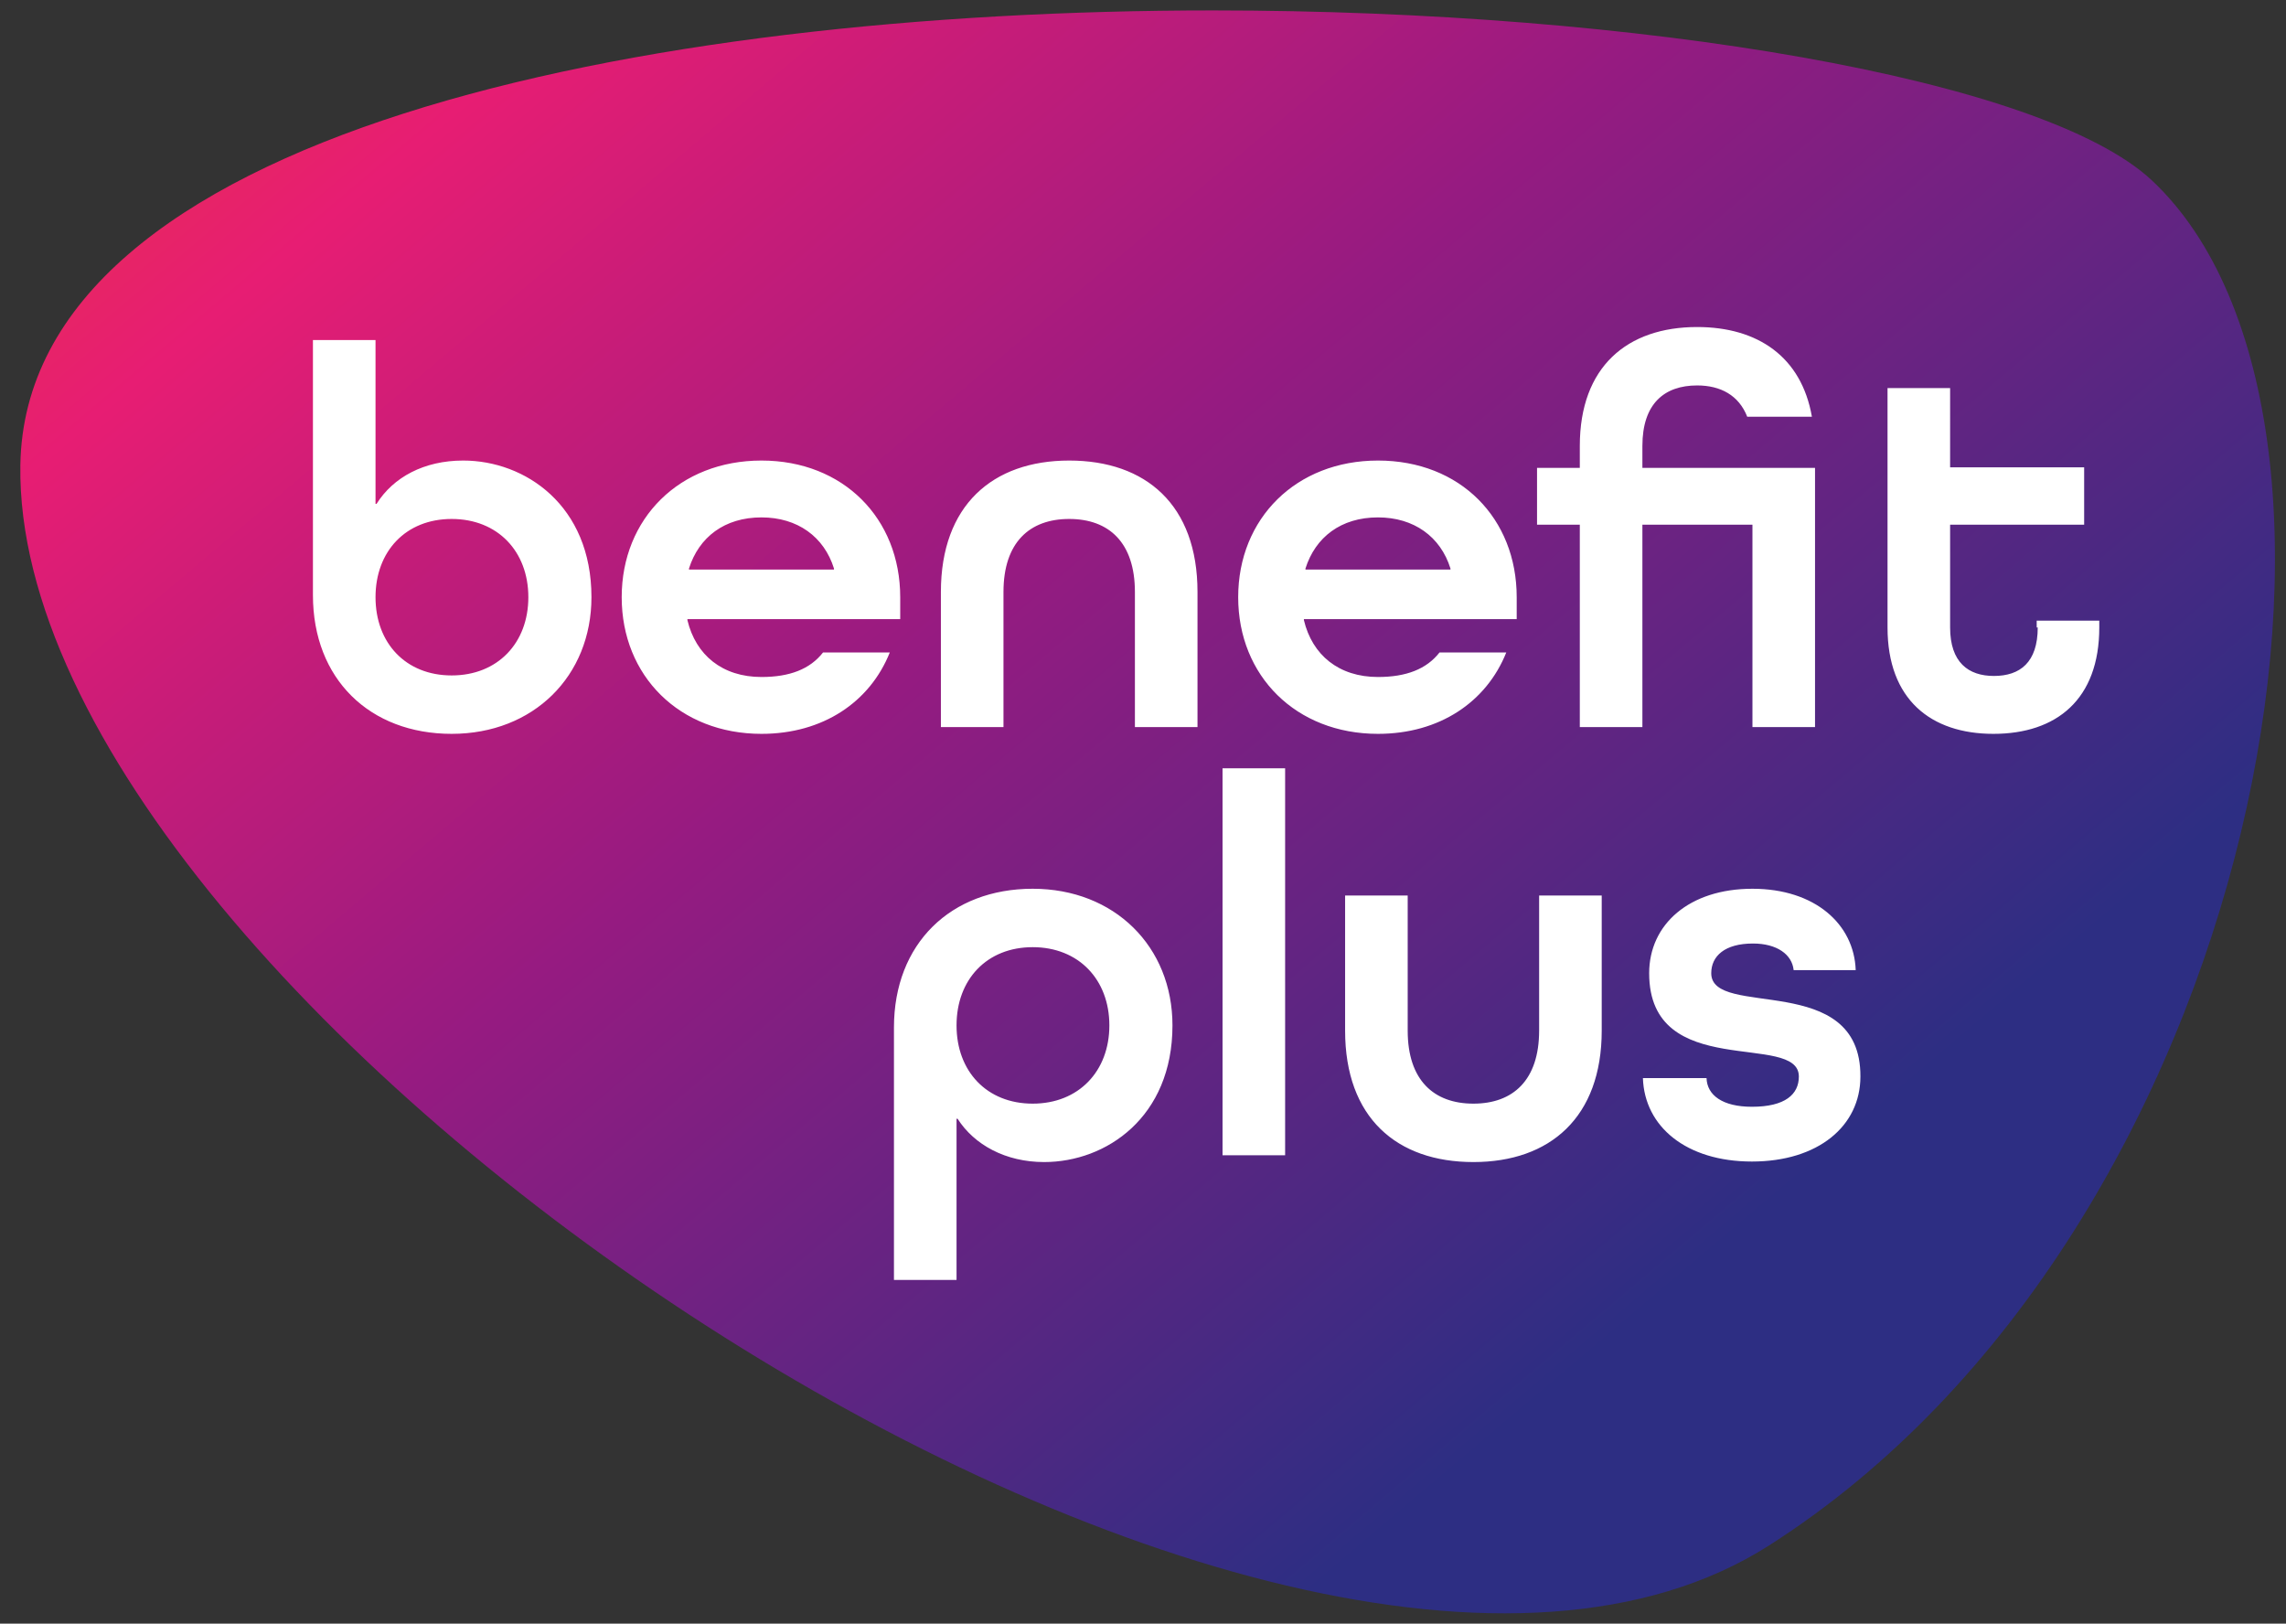
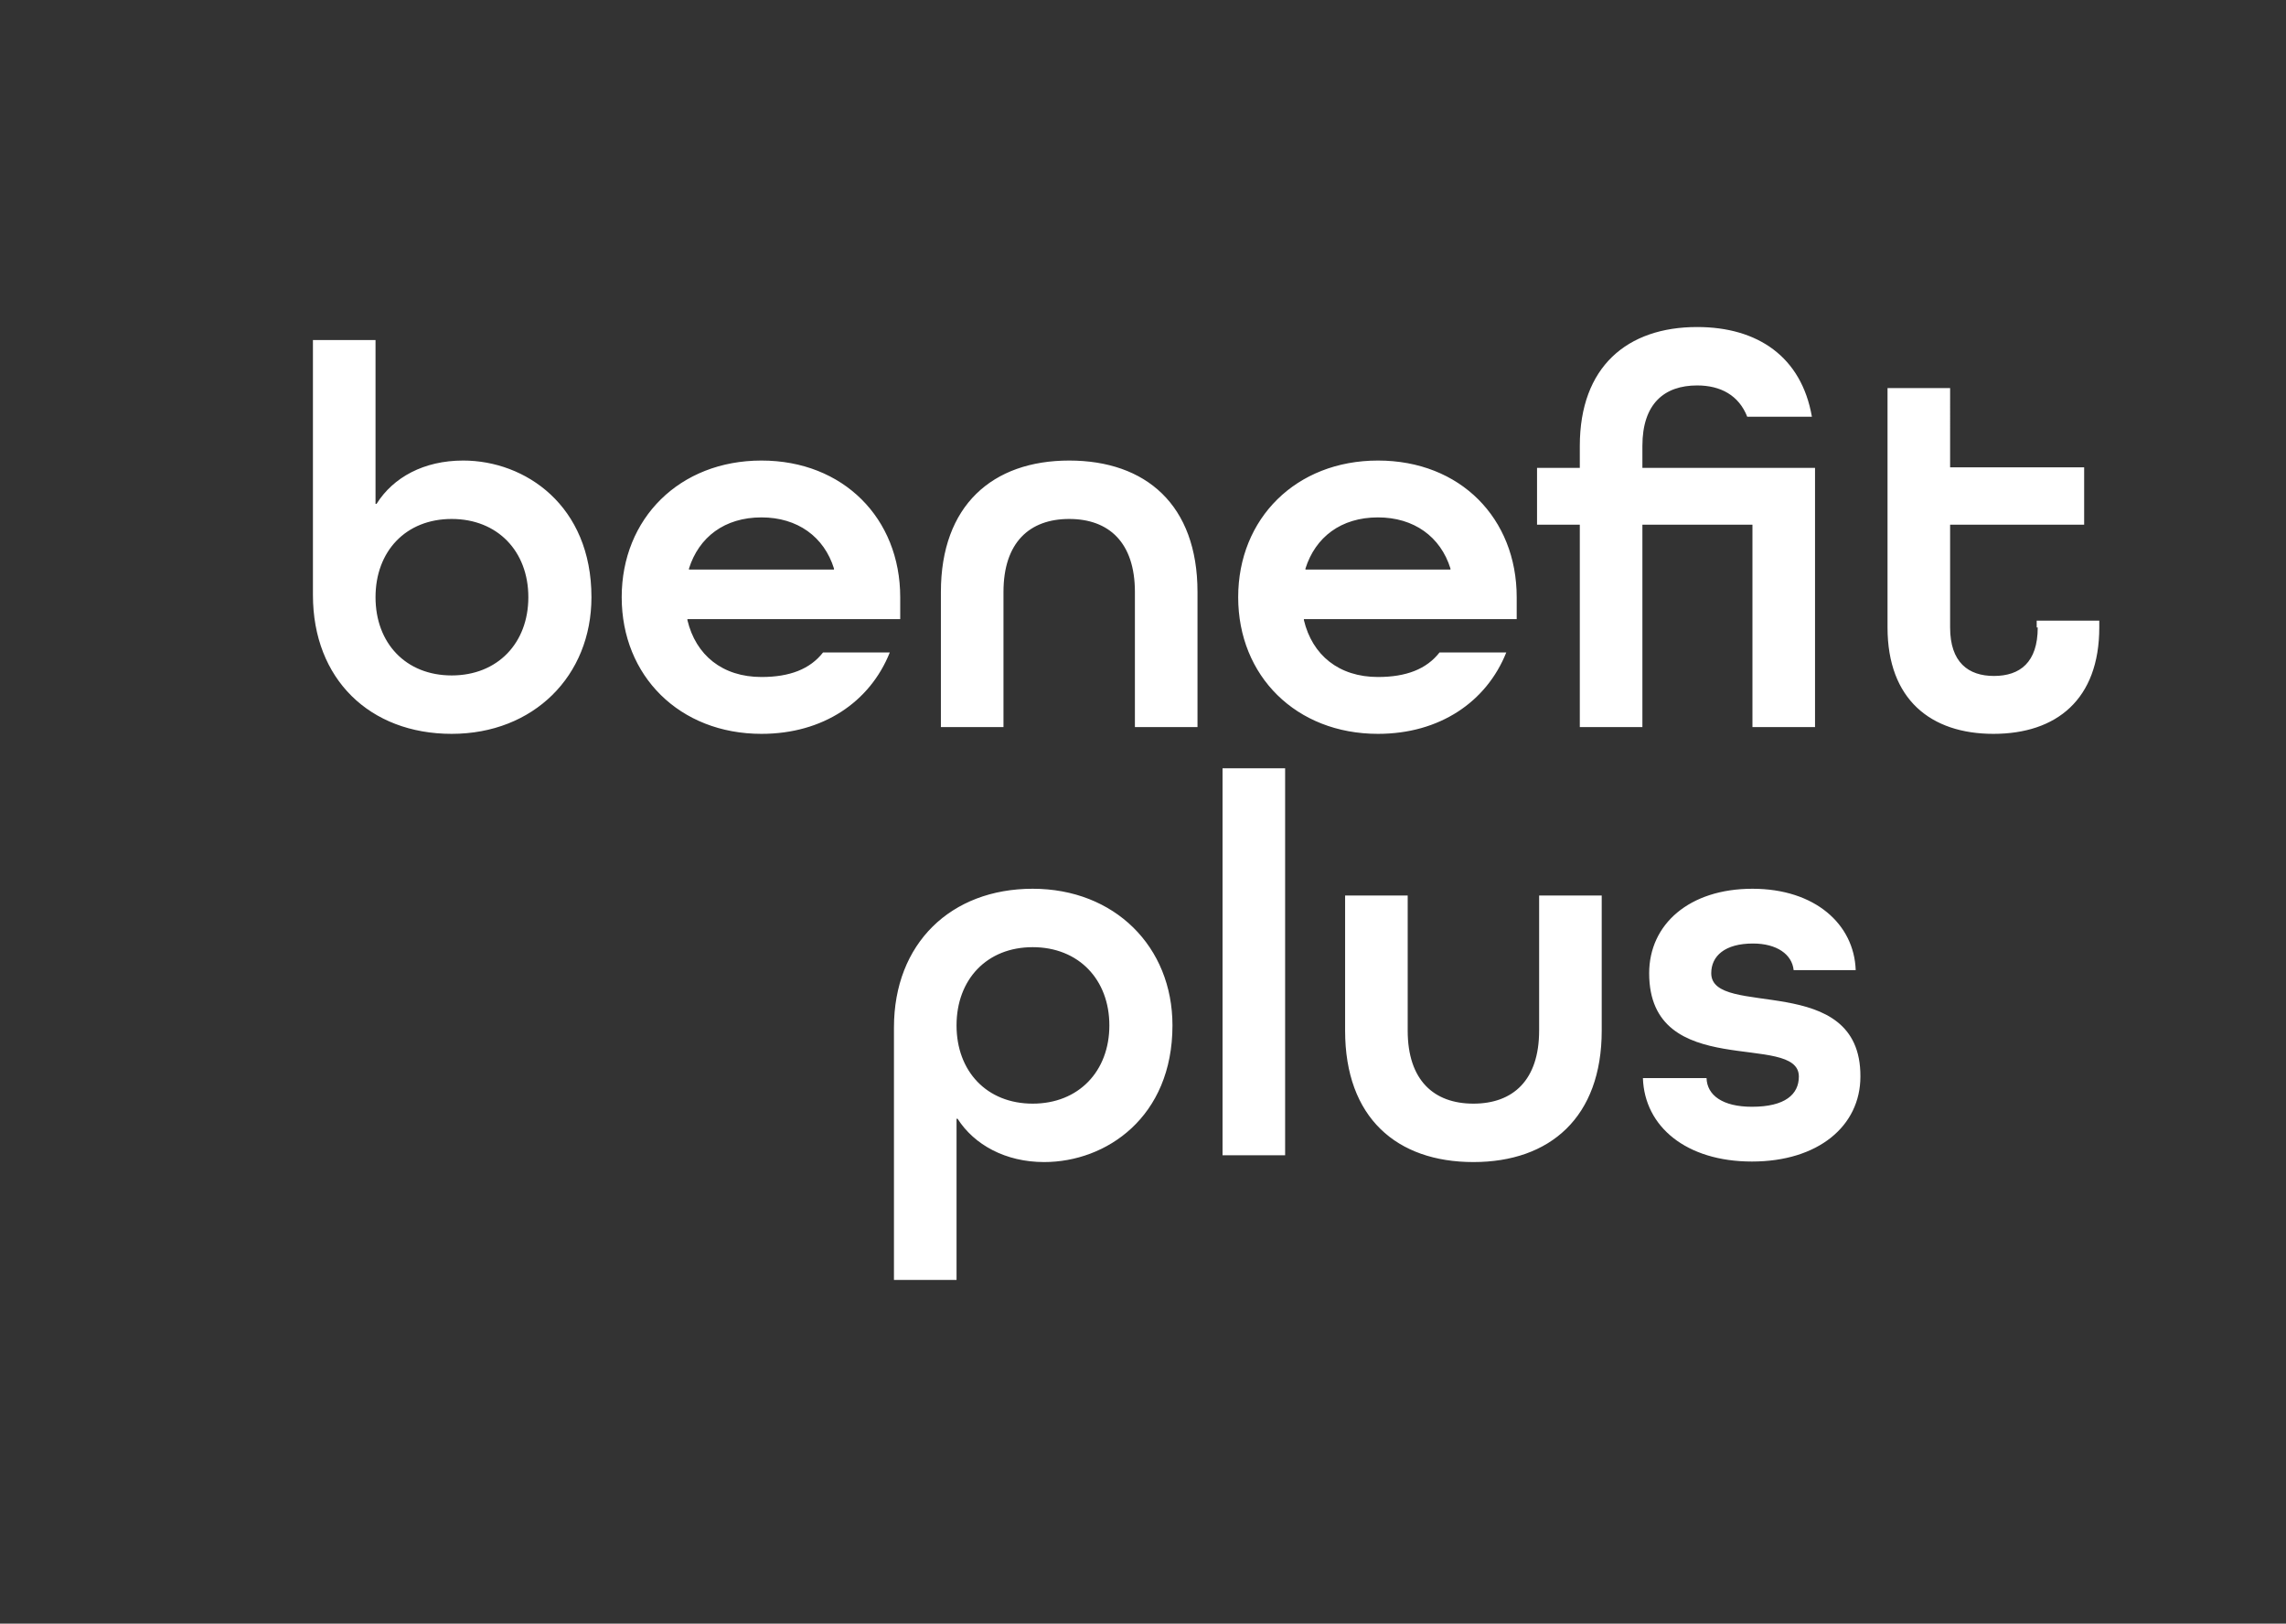
<svg xmlns="http://www.w3.org/2000/svg" xmlns:xlink="http://www.w3.org/1999/xlink" viewBox="0 0 438.3 311.3">
  <rect x="0" y="0" width="438.3" height="311.3" fill="#333333" stroke="none" />
  <defs>
    <path id="a" d="M3.9 89.2C2.4 192.6 244.5 356.8 339.2 296.3c94.7-60.4 121.9-216.2 73.4-261.7C391.8 15.1 314.5 2 232.6 2 122.8 2 4.9 25.6 3.9 89.2" />
  </defs>
  <clipPath id="b">
    <use xlink:href="#a" overflow="visible" />
  </clipPath>
  <linearGradient id="c" gradientUnits="userSpaceOnUse" x1="310.5" y1="255.1" x2="12.5" y2="-96.9">
    <stop offset="0" stop-color="#2d2e83" />
    <stop offset=".4" stop-color="#951b81" />
    <stop offset=".7" stop-color="#e71d73" />
    <stop offset="1" stop-color="#e94e1b" />
    <stop offset="1" stop-color="#e94e1b" />
  </linearGradient>
-   <path clip-path="url(#b)" fill="url(#c)" d="M-142.2-125.1h745.5v571.5h-745.5z" />
  <g clip-path="url(#b)">
    <path d="M198 170.4c-15.7 0-26.6 10.5-26.6 26.6v48.4h12v-30.9h.2c3.2 5 9.2 8.3 16.6 8.3 11.9 0 24.6-8.6 24.6-26.2 0-15.1-11.1-26.2-26.8-26.2zm0 41.2c-8.8 0-14.6-6.2-14.6-15s5.8-15 14.6-15 14.7 6.2 14.7 15-5.9 15-14.7 15zm36.4-64.3h12v74.2h-12zm60.7 50.3c0 9.5-5 14-12.6 14s-12.6-4.5-12.6-14v-25.9h-12v25.9c0 16.7 9.9 25.2 24.6 25.2 14.7 0 24.6-8.6 24.6-25.2v-25.9h-12v25.9zm33-11c0-3.3 2.6-5.7 8-5.7 4.6 0 7.5 2.1 7.8 5.1h11.9c-.3-8.8-7.8-15.6-19.8-15.6-12.1 0-19.8 6.8-19.8 16.2 0 20.9 28.7 11.1 28.7 19.8 0 3.4-2.6 5.8-9 5.8-5.6 0-8.6-2.2-8.7-5.5H315c.3 9.3 8.3 16 20.9 16 12.7 0 20.8-6.8 20.8-16.3.1-20.4-28.6-11-28.6-19.8zM88.8 88.3c-7.5 0-13.4 3.2-16.6 8.3H72V65.2H60v48.9c0 16.1 10.9 26.6 26.6 26.6 15.7 0 26.8-11.1 26.8-26.2 0-17.6-12.7-26.2-24.6-26.2zm-2.2 41.2c-8.8 0-14.6-6.2-14.6-15s5.8-15 14.6-15 14.7 6.2 14.7 15-5.9 15-14.7 15zM146 88.3c-15.7 0-26.8 11.1-26.8 26.2s11.1 26.2 26.8 26.2c11.8 0 20.8-6.1 24.6-15.6h-12.8c-2.5 3.2-6.4 4.7-11.8 4.7-7.5 0-12.6-4.2-14.2-10.9v-.2h40.8v-4.2c0-15.1-10.9-26.2-26.6-26.2zm13.9 20.9h-27.8v-.2c1.9-6 6.8-9.8 13.9-9.8 6.9 0 12 3.7 13.9 9.8v.2zM205 88.3c-14.7 0-24.6 8.6-24.6 25.2v25.9h12v-25.9c0-9.5 5-14 12.6-14s12.6 4.5 12.6 14v25.9h12v-25.9c0-16.7-9.9-25.2-24.6-25.2zm59.2 0c-15.7 0-26.8 11.1-26.8 26.2s11.1 26.2 26.8 26.2c11.8 0 20.8-6.1 24.6-15.6H276c-2.5 3.2-6.4 4.7-11.8 4.7-7.5 0-12.6-4.2-14.2-10.9v-.2h40.8v-4.2c0-15.1-10.8-26.2-26.6-26.2zm13.9 20.9h-27.8v-.2c1.9-6 6.8-9.8 13.9-9.8 6.9 0 12 3.7 13.9 9.8v.2zm112.6 11.1c0 6.7-3.4 9.3-8.4 9.3-4.9 0-8.4-2.6-8.4-9.3v-19.7h25.7v-11h-25.7V74.4h-12v45.9c0 13.8 8.3 20.4 20.3 20.4 12.1 0 20.3-6.6 20.3-20.4V119h-12v1.3zM348 89.7h-33.1v-4.2c0-8.1 4.2-11.6 10.5-11.6 4.5 0 8 1.9 9.6 6h12.4c-2-11.5-10.4-17.2-22-17.2-13.4 0-22.5 7.6-22.5 22.8v4.2h-8.2v10.9h8.2v38.8h12v-38.8H336v38.8h12V89.7z" fill="#fff" />
  </g>
</svg>